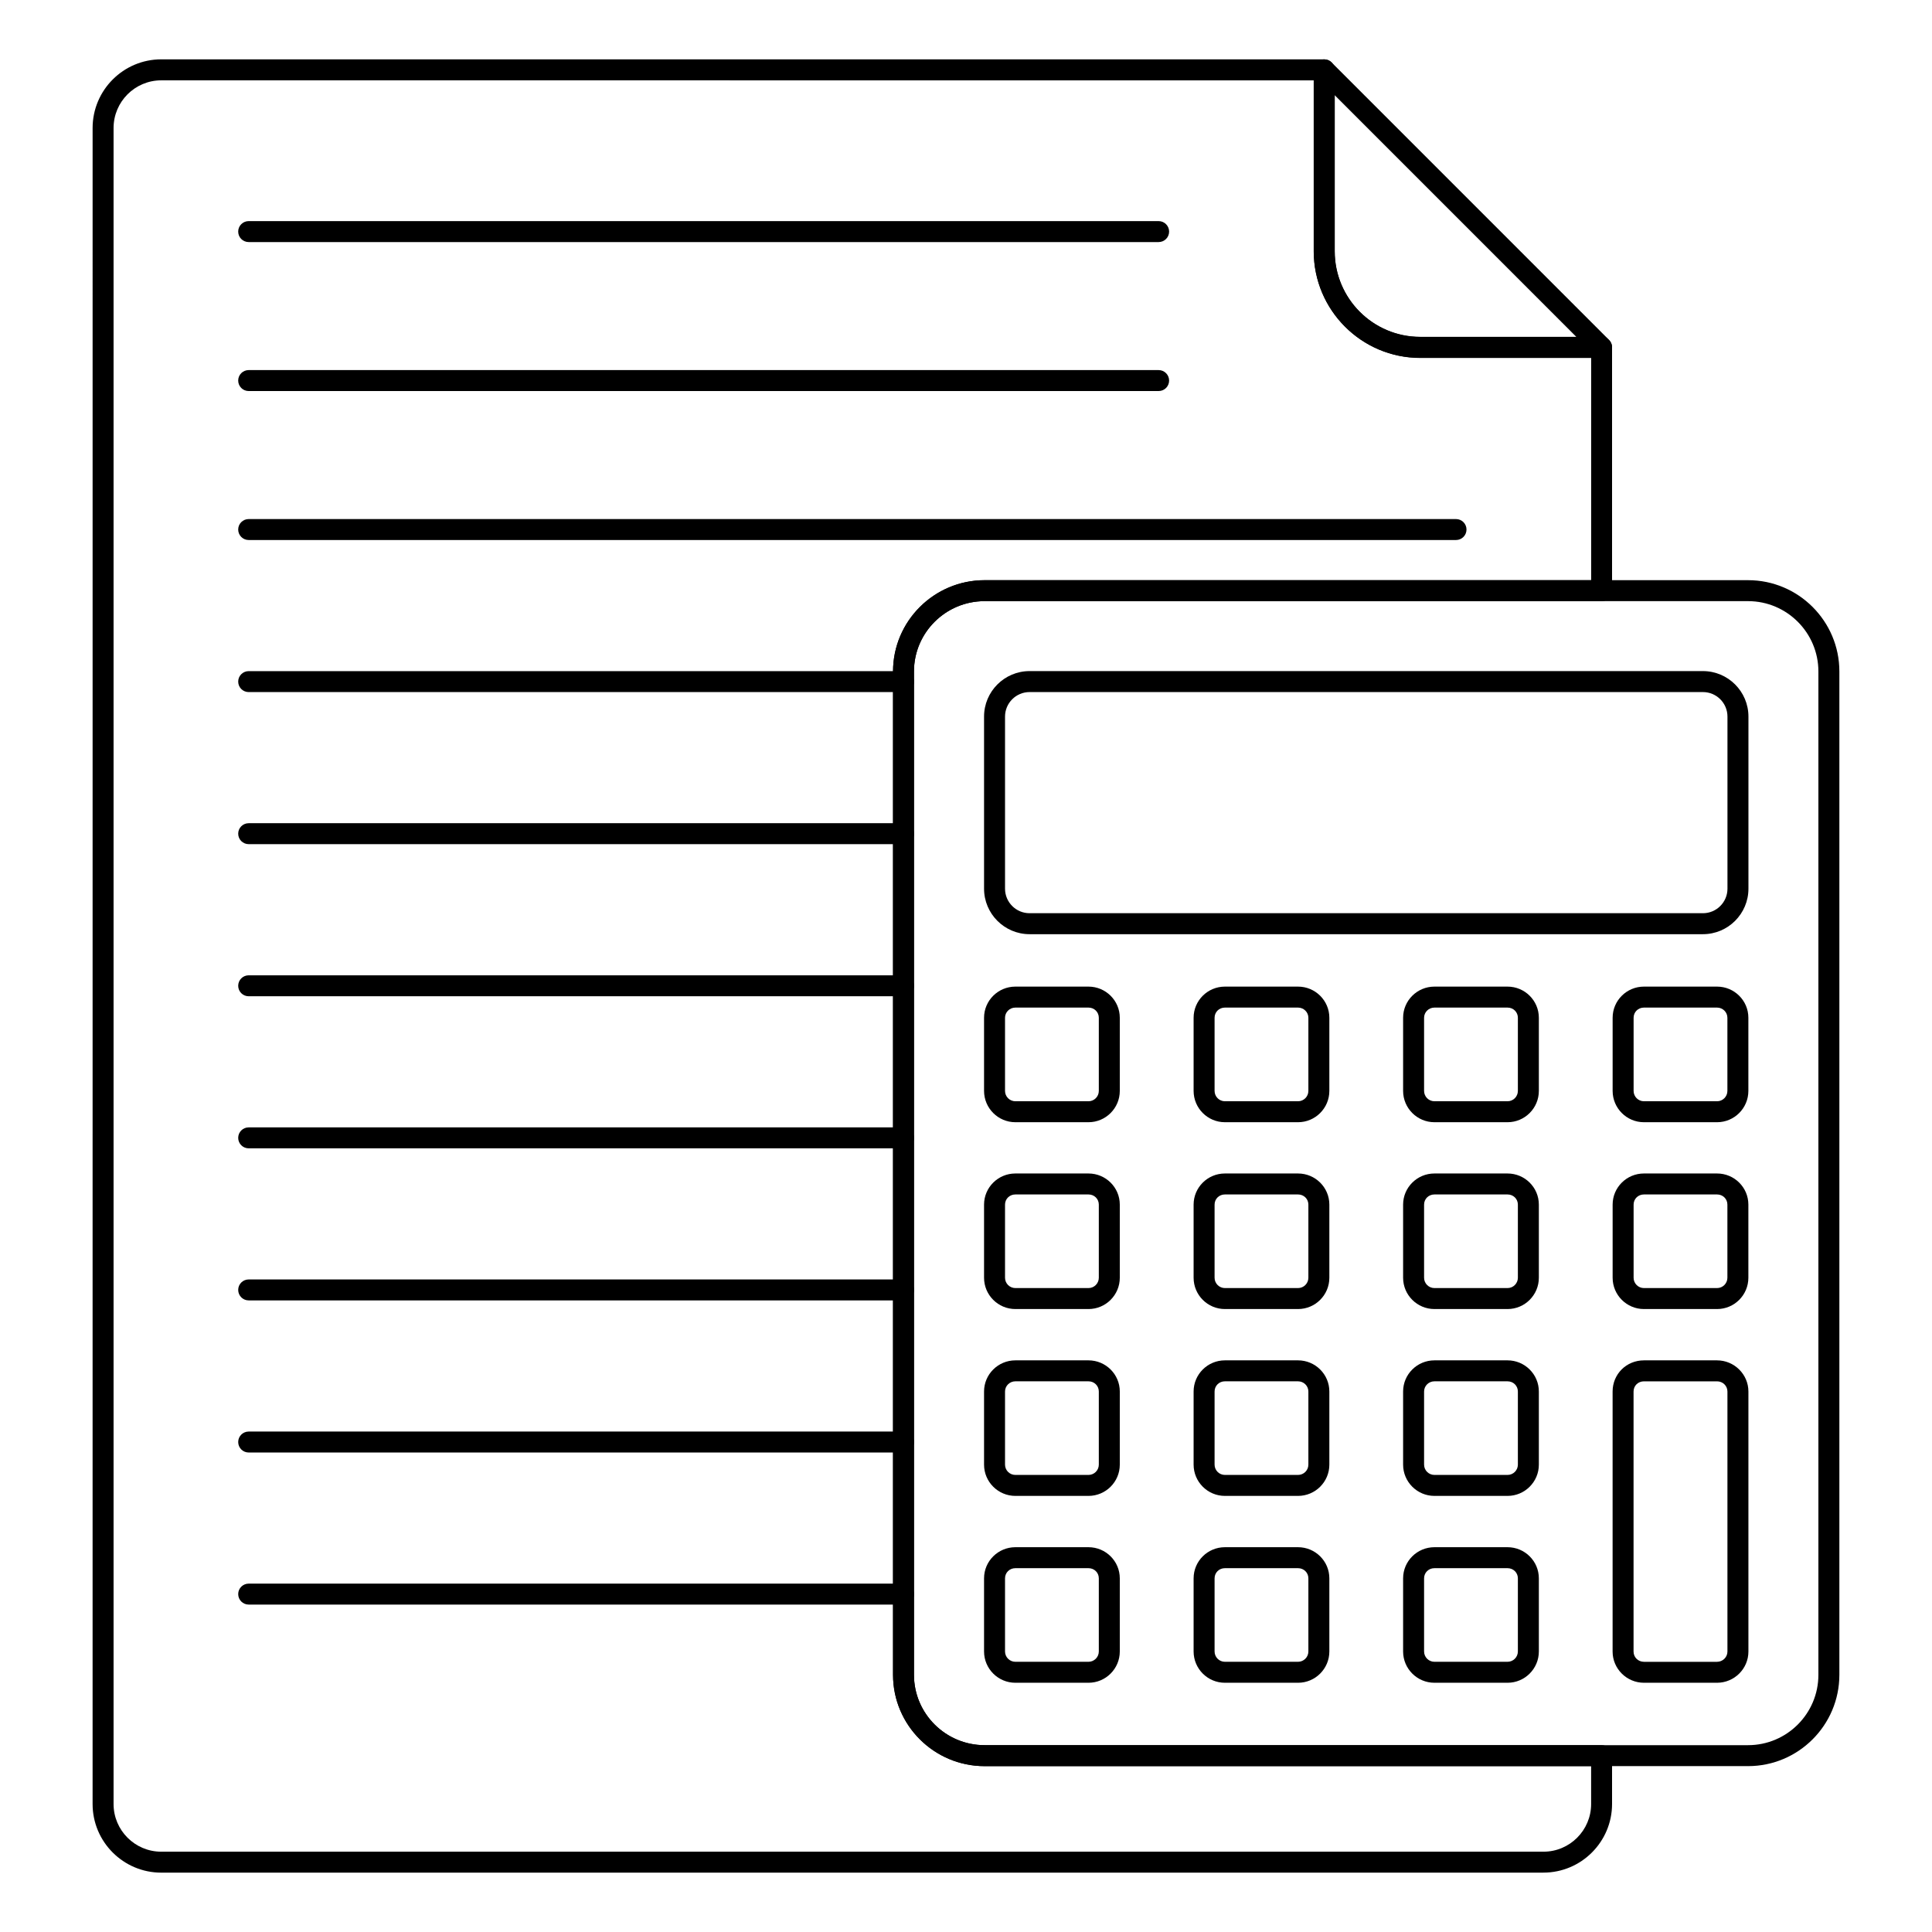
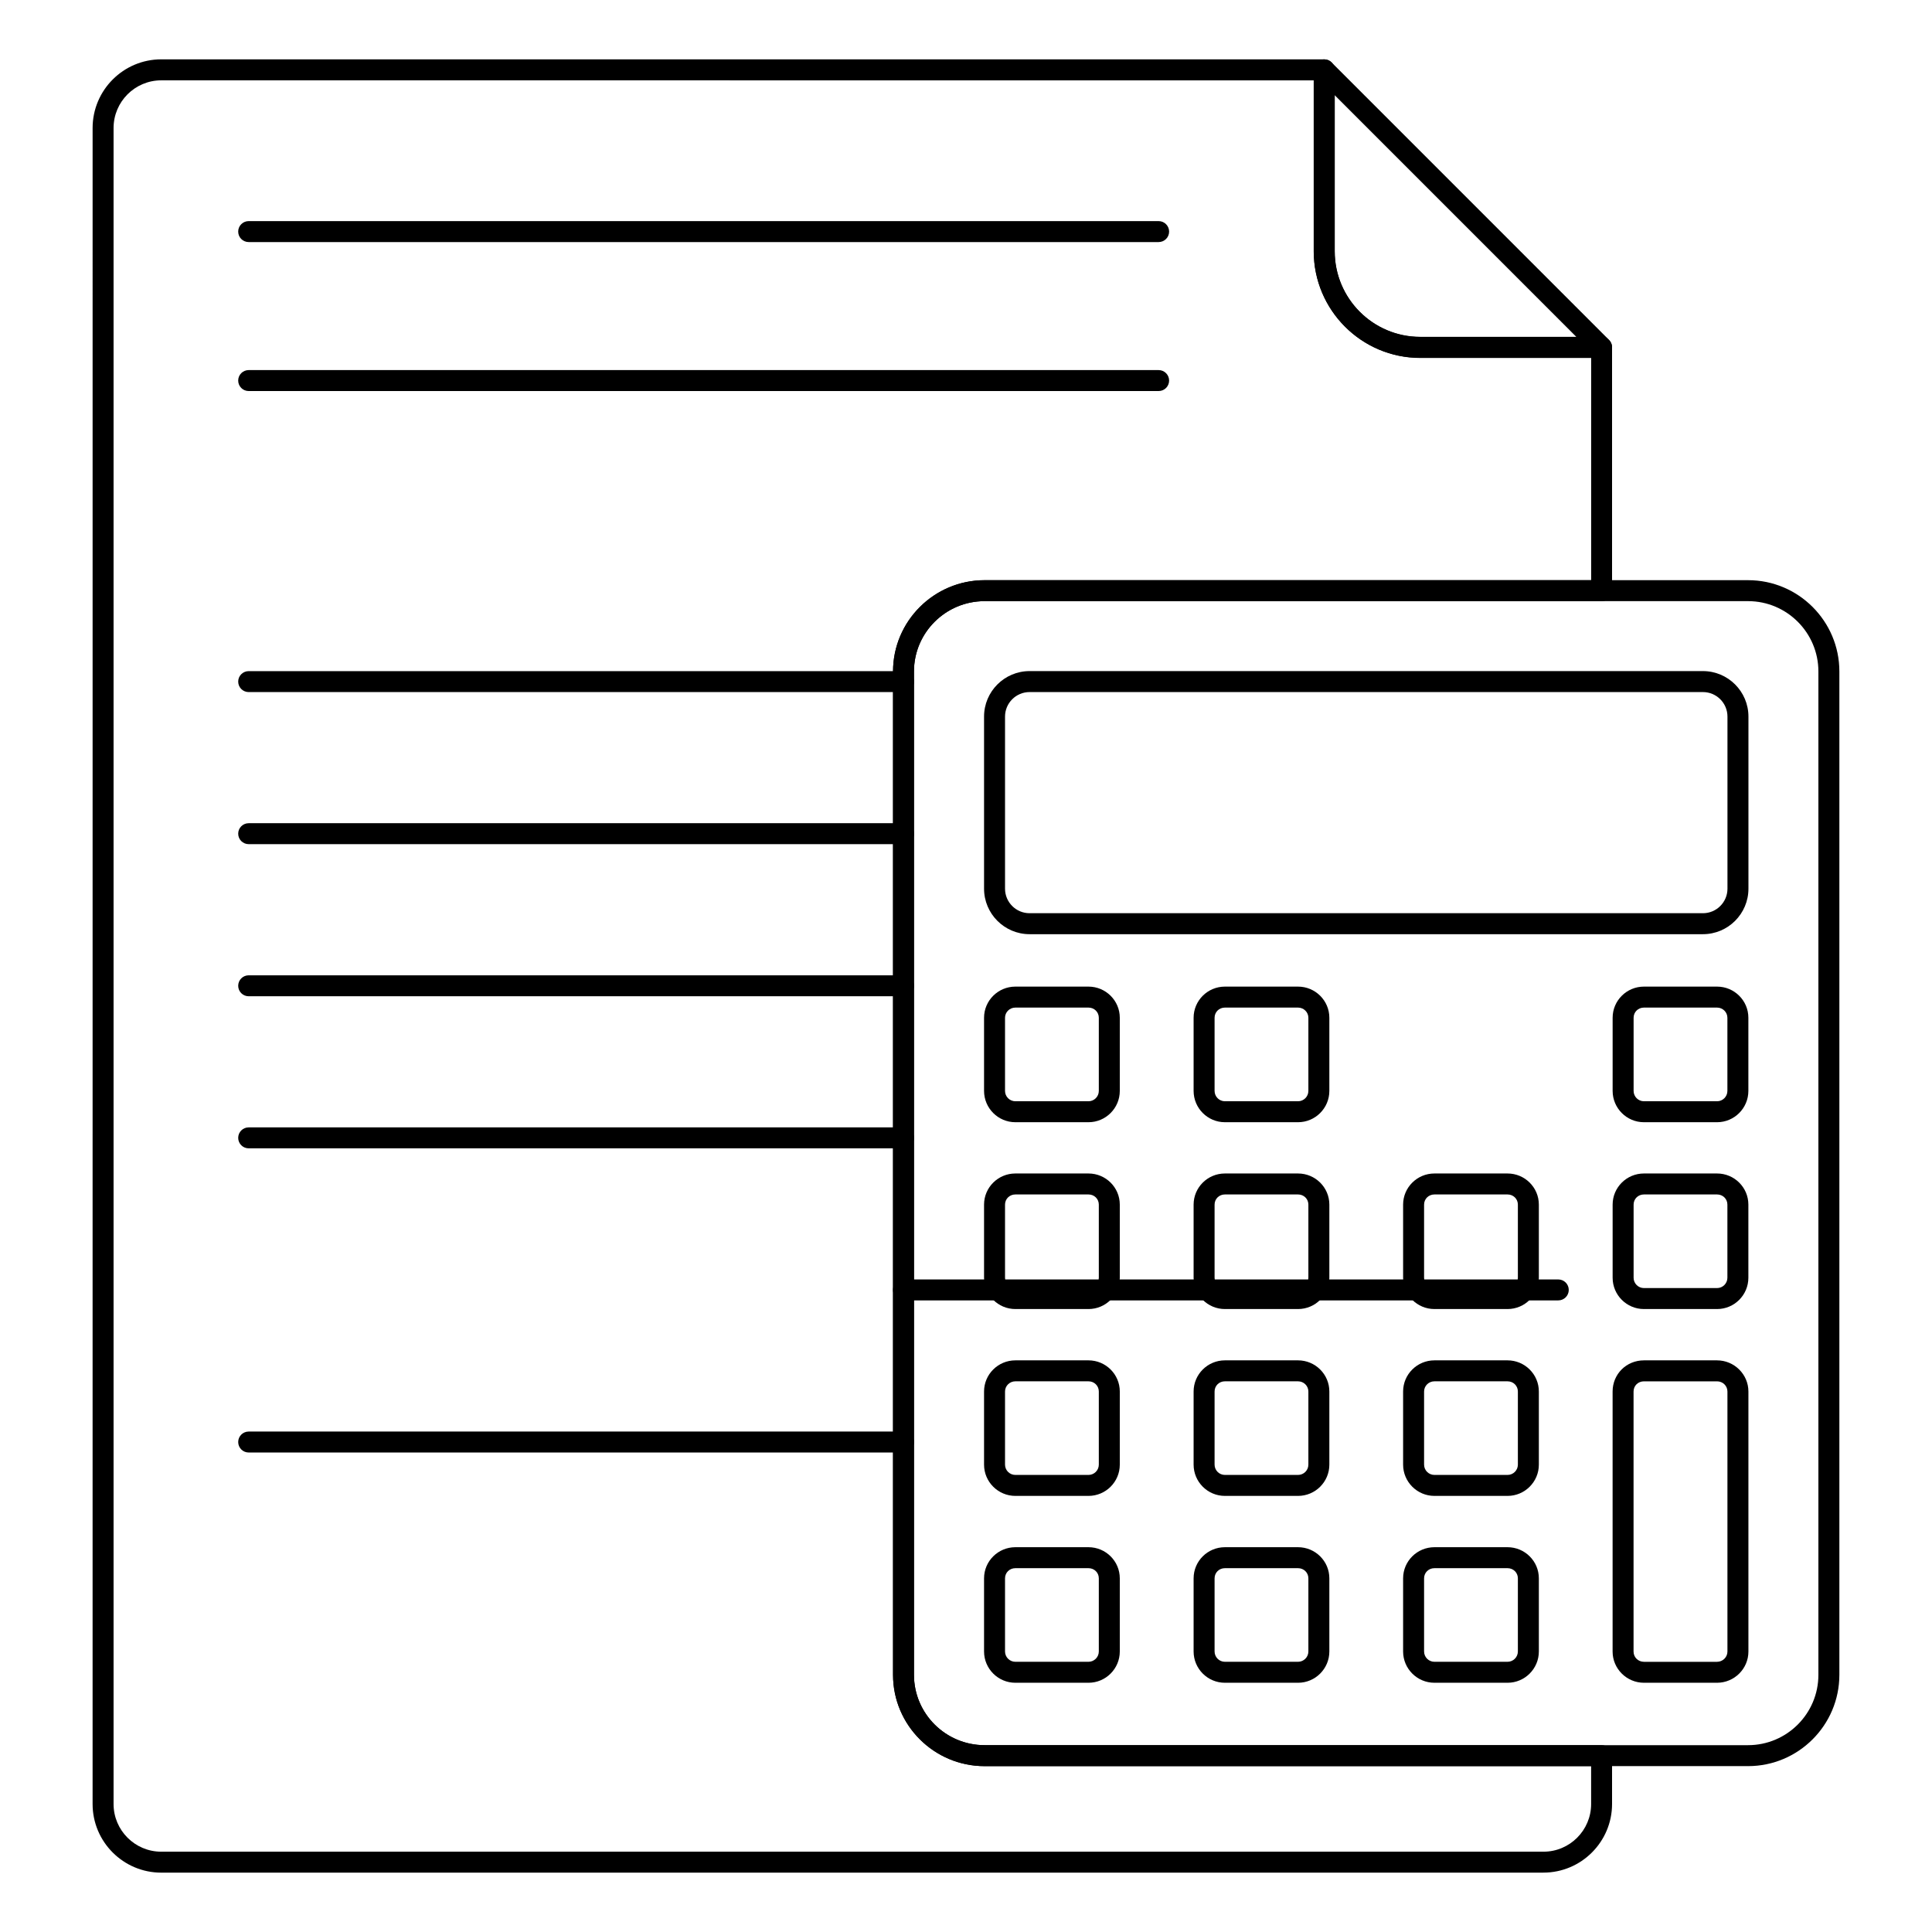
<svg xmlns="http://www.w3.org/2000/svg" fill="#000000" width="800px" height="800px" version="1.1" viewBox="144 144 512 512">
  <g>
    <path d="m553.03 640.27h-366.3c-10.027 0-18.191-8.152-18.191-18.184l0.004-444.17c0-10.027 8.16-18.191 18.191-18.191h308.21c1.535 0 2.777 1.246 2.777 2.777v48.086c-0.004 12.52 10.148 22.707 22.629 22.707h48.086c1.535 0 2.777 1.246 2.777 2.777v64.461c0 1.535-1.246 2.777-2.777 2.777h-163.52c-10.312 0-18.707 8.355-18.707 18.633v265.91c0 10.273 8.395 18.633 18.707 18.633h163.52c1.535 0 2.777 1.246 2.777 2.777v12.82c-0.004 10.023-8.164 18.18-18.191 18.18zm-366.3-474.98c-6.965 0-12.633 5.664-12.633 12.633v444.17c0 6.961 5.668 12.625 12.633 12.625h366.3c6.965 0 12.633-5.664 12.633-12.625v-10.043h-160.73c-13.379 0-24.262-10.852-24.262-24.188v-265.91c0-13.336 10.887-24.188 24.262-24.188h160.74v-58.898h-45.309c-15.547 0-28.188-12.676-28.188-28.262v-45.309z" />
    <path d="m568.44 238.82h-48.074c-15.559 0-28.223-12.66-28.223-28.219v-48.086c0-1.121 0.676-2.133 1.715-2.57 1.043-0.418 2.231-0.188 3.027 0.602l73.52 73.523c0.797 0.797 1.031 1.988 0.605 3.031-0.43 1.039-1.445 1.719-2.57 1.719zm-70.738-69.598v41.379c0 12.496 10.164 22.66 22.664 22.66h41.367z" />
    <path d="m451.05 208.15h-241.15c-1.535 0-2.777-1.246-2.777-2.777 0-1.535 1.246-2.777 2.777-2.777h241.15c1.535 0 2.777 1.246 2.777 2.777 0.004 1.535-1.242 2.777-2.777 2.777z" />
    <path d="m451.05 247.63h-241.15c-1.535 0-2.777-1.246-2.777-2.777 0-1.535 1.246-2.777 2.777-2.777h241.15c1.535 0 2.777 1.246 2.777 2.777 0.004 1.535-1.242 2.777-2.777 2.777z" />
-     <path d="m529.86 287.11h-319.96c-1.535 0-2.777-1.246-2.777-2.777 0-1.535 1.246-2.777 2.777-2.777h319.96c1.535 0 2.777 1.246 2.777 2.777 0 1.535-1.242 2.777-2.777 2.777z" />
    <path d="m383.43 327.41h-173.53c-1.535 0-2.777-1.246-2.777-2.777 0-1.535 1.246-2.777 2.777-2.777h173.53c1.535 0 2.777 1.246 2.777 2.777 0.004 1.535-1.242 2.777-2.777 2.777z" />
    <path d="m383.43 367.71h-173.53c-1.535 0-2.777-1.246-2.777-2.777 0-1.535 1.246-2.777 2.777-2.777h173.53c1.535 0 2.777 1.246 2.777 2.777 0.004 1.531-1.242 2.777-2.777 2.777z" />
    <path d="m383.43 408.02h-173.53c-1.535 0-2.777-1.246-2.777-2.777 0-1.535 1.246-2.777 2.777-2.777h173.53c1.535 0 2.777 1.246 2.777 2.777 0.004 1.531-1.242 2.777-2.777 2.777z" />
    <path d="m383.43 448.32h-173.53c-1.535 0-2.777-1.246-2.777-2.777 0-1.535 1.246-2.777 2.777-2.777h173.53c1.535 0 2.777 1.246 2.777 2.777 0.004 1.531-1.242 2.777-2.777 2.777z" />
-     <path d="m383.43 488.62h-173.53c-1.535 0-2.777-1.246-2.777-2.777 0-1.535 1.246-2.777 2.777-2.777h173.53c1.535 0 2.777 1.246 2.777 2.777 0.004 1.531-1.242 2.777-2.777 2.777z" />
+     <path d="m383.43 488.62c-1.535 0-2.777-1.246-2.777-2.777 0-1.535 1.246-2.777 2.777-2.777h173.53c1.535 0 2.777 1.246 2.777 2.777 0.004 1.531-1.242 2.777-2.777 2.777z" />
    <path d="m383.43 528.93h-173.53c-1.535 0-2.777-1.246-2.777-2.777 0-1.535 1.246-2.777 2.777-2.777h173.53c1.535 0 2.777 1.246 2.777 2.777 0.004 1.531-1.242 2.777-2.777 2.777z" />
-     <path d="m383.43 569.23h-173.53c-1.535 0-2.777-1.246-2.777-2.777 0-1.535 1.246-2.777 2.777-2.777h173.53c1.535 0 2.777 1.246 2.777 2.777 0.004 1.531-1.242 2.777-2.777 2.777z" />
    <path d="m607.26 612.04h-202.34c-13.379 0-24.262-10.852-24.262-24.188v-265.91c0-13.336 10.887-24.188 24.262-24.188h202.34c13.34 0 24.191 10.852 24.191 24.188v265.91c-0.004 13.336-10.855 24.188-24.195 24.188zm-202.34-308.73c-10.312 0-18.707 8.355-18.707 18.633v265.91c0 10.273 8.395 18.633 18.707 18.633h202.34c10.273 0 18.633-8.355 18.633-18.633v-265.91c0-10.273-8.359-18.633-18.633-18.633z" />
    <path d="m595.3 391.57h-178.46c-6.644 0-12.055-5.406-12.055-12.055v-45.613c0-6.648 5.41-12.055 12.055-12.055h178.46c6.644 0 12.055 5.406 12.055 12.055v45.613c0 6.648-5.41 12.055-12.055 12.055zm-178.46-64.164c-3.582 0-6.496 2.914-6.496 6.496v45.613c0 3.582 2.914 6.496 6.496 6.496h178.46c3.582 0 6.496-2.914 6.496-6.496v-45.613c0-3.582-2.914-6.496-6.496-6.496z" />
    <path d="m432.46 441.4h-19.375c-4.578 0-8.301-3.727-8.301-8.301v-19.383c0-4.551 3.723-8.254 8.301-8.254h19.375c4.574 0 8.297 3.703 8.297 8.254v19.383c0 4.574-3.723 8.301-8.297 8.301zm-19.375-30.379c-1.512 0-2.742 1.207-2.742 2.699v19.383c0 1.512 1.23 2.742 2.742 2.742h19.375c1.508 0 2.738-1.23 2.738-2.742v-19.383c0-1.512-1.203-2.699-2.738-2.699z" />
    <path d="m487.99 441.4h-19.379c-4.574 0-8.293-3.727-8.293-8.301v-19.383c0-4.551 3.719-8.254 8.293-8.254h19.379c4.578 0 8.301 3.703 8.301 8.254v19.383c0 4.574-3.723 8.301-8.301 8.301zm-19.379-30.379c-1.535 0-2.734 1.188-2.734 2.699v19.383c0 1.512 1.227 2.742 2.734 2.742h19.379c1.512 0 2.742-1.23 2.742-2.742v-19.383c0-1.492-1.23-2.699-2.742-2.699z" />
-     <path d="m543.51 441.4h-19.371c-4.578 0-8.301-3.727-8.301-8.301v-19.383c0-4.551 3.723-8.254 8.301-8.254h19.371c4.578 0 8.301 3.703 8.301 8.254v19.383c0 4.574-3.723 8.301-8.301 8.301zm-19.371-30.379c-1.512 0-2.742 1.207-2.742 2.699v19.383c0 1.512 1.23 2.742 2.742 2.742h19.371c1.512 0 2.742-1.23 2.742-2.742v-19.383c0-1.512-1.203-2.699-2.742-2.699z" />
    <path d="m599.04 441.4h-19.383c-4.574 0-8.293-3.727-8.293-8.301v-19.383c0-4.551 3.719-8.254 8.293-8.254h19.383c4.574 0 8.297 3.703 8.297 8.254v19.383c0 4.574-3.723 8.301-8.297 8.301zm-19.383-30.379c-1.535 0-2.734 1.188-2.734 2.699v19.383c0 1.512 1.227 2.742 2.734 2.742h19.383c1.508 0 2.738-1.23 2.738-2.742v-19.383c0-1.492-1.23-2.699-2.738-2.699z" />
    <path d="m432.46 490.91h-19.375c-4.578 0-8.301-3.719-8.301-8.293v-19.383c0-4.551 3.723-8.25 8.301-8.25h19.375c4.574 0 8.297 3.695 8.297 8.25v19.383c0 4.574-3.723 8.293-8.297 8.293zm-19.375-30.367c-1.539 0-2.742 1.18-2.742 2.691v19.383c0 1.504 1.23 2.734 2.742 2.734h19.375c1.508 0 2.738-1.23 2.738-2.734v-19.383c0-1.512-1.203-2.691-2.738-2.691z" />
    <path d="m487.99 490.91h-19.379c-4.574 0-8.293-3.719-8.293-8.293v-19.383c0-4.551 3.719-8.25 8.293-8.25h19.379c4.578 0 8.301 3.695 8.301 8.25v19.383c0 4.574-3.723 8.293-8.301 8.293zm-19.379-30.367c-1.535 0-2.734 1.18-2.734 2.691v19.383c0 1.504 1.227 2.734 2.734 2.734h19.379c1.512 0 2.742-1.23 2.742-2.734v-19.383c0-1.512-1.203-2.691-2.742-2.691z" />
    <path d="m543.51 490.91h-19.371c-4.578 0-8.301-3.719-8.301-8.293v-19.383c0-4.551 3.723-8.25 8.301-8.25h19.371c4.578 0 8.301 3.695 8.301 8.25v19.383c0 4.574-3.723 8.293-8.301 8.293zm-19.371-30.367c-1.539 0-2.742 1.18-2.742 2.691v19.383c0 1.504 1.23 2.734 2.742 2.734h19.371c1.512 0 2.742-1.23 2.742-2.734v-19.383c0-1.512-1.203-2.691-2.742-2.691z" />
    <path d="m599.04 490.91h-19.383c-4.574 0-8.293-3.719-8.293-8.293v-19.383c0-4.551 3.719-8.25 8.293-8.25h19.383c4.574 0 8.297 3.695 8.297 8.25v19.383c0 4.574-3.723 8.293-8.297 8.293zm-19.383-30.367c-1.535 0-2.734 1.18-2.734 2.691v19.383c0 1.504 1.227 2.734 2.734 2.734h19.383c1.508 0 2.738-1.23 2.738-2.734v-19.383c0-1.512-1.203-2.691-2.738-2.691z" />
    <path d="m432.46 540.43h-19.375c-4.578 0-8.301-3.719-8.301-8.285v-19.383c0-4.551 3.723-8.254 8.301-8.254h19.375c4.574 0 8.297 3.703 8.297 8.254v19.383c0 4.566-3.723 8.285-8.297 8.285zm-19.375-30.367c-1.512 0-2.742 1.207-2.742 2.699v19.383c0 1.504 1.23 2.727 2.742 2.727h19.375c1.508 0 2.738-1.223 2.738-2.727v-19.383c0-1.512-1.203-2.699-2.738-2.699z" />
    <path d="m487.99 540.43h-19.379c-4.574 0-8.293-3.719-8.293-8.285v-19.383c0-4.551 3.719-8.254 8.293-8.254h19.379c4.578 0 8.301 3.703 8.301 8.254v19.383c0 4.566-3.723 8.285-8.301 8.285zm-19.379-30.367c-1.535 0-2.734 1.188-2.734 2.699v19.383c0 1.504 1.227 2.727 2.734 2.727h19.379c1.512 0 2.742-1.223 2.742-2.727v-19.383c0-1.492-1.23-2.699-2.742-2.699z" />
    <path d="m543.51 540.43h-19.371c-4.578 0-8.301-3.719-8.301-8.285v-19.383c0-4.551 3.723-8.254 8.301-8.254h19.371c4.578 0 8.301 3.703 8.301 8.254v19.383c0 4.566-3.723 8.285-8.301 8.285zm-19.371-30.367c-1.512 0-2.742 1.207-2.742 2.699v19.383c0 1.504 1.23 2.727 2.742 2.727h19.371c1.512 0 2.742-1.223 2.742-2.727v-19.383c0-1.512-1.203-2.699-2.742-2.699z" />
    <path d="m432.46 589.95h-19.375c-4.578 0-8.301-3.719-8.301-8.293v-19.383c0-4.551 3.723-8.25 8.301-8.25h19.375c4.574 0 8.297 3.695 8.297 8.25v19.383c0 4.574-3.723 8.293-8.297 8.293zm-19.375-30.367c-1.539 0-2.742 1.18-2.742 2.691v19.383c0 1.504 1.23 2.734 2.742 2.734h19.375c1.508 0 2.738-1.23 2.738-2.734v-19.383c0-1.512-1.203-2.691-2.738-2.691z" />
    <path d="m487.99 589.95h-19.379c-4.574 0-8.293-3.719-8.293-8.293v-19.383c0-4.551 3.719-8.25 8.293-8.25h19.379c4.578 0 8.301 3.695 8.301 8.25v19.383c0 4.574-3.723 8.293-8.301 8.293zm-19.379-30.367c-1.535 0-2.734 1.18-2.734 2.691v19.383c0 1.504 1.227 2.734 2.734 2.734h19.379c1.512 0 2.742-1.23 2.742-2.734v-19.383c0-1.512-1.203-2.691-2.742-2.691z" />
    <path d="m543.51 589.95h-19.371c-4.578 0-8.301-3.719-8.301-8.293v-19.383c0-4.551 3.723-8.25 8.301-8.25h19.371c4.578 0 8.301 3.695 8.301 8.25v19.383c0 4.574-3.723 8.293-8.301 8.293zm-19.371-30.367c-1.539 0-2.742 1.18-2.742 2.691v19.383c0 1.504 1.23 2.734 2.742 2.734h19.371c1.512 0 2.742-1.23 2.742-2.734v-19.383c0-1.512-1.203-2.691-2.742-2.691z" />
    <path d="m599.02 589.95h-19.344c-4.586 0-8.32-3.711-8.32-8.277v-68.895c0-4.637 3.652-8.27 8.32-8.27h19.344c4.59 0 8.328 3.711 8.328 8.27v68.895c0 4.566-3.738 8.277-8.328 8.277zm-19.344-79.883c-1.578 0-2.766 1.164-2.766 2.715v68.895c0 1.527 1.215 2.719 2.766 2.719h19.344c1.527 0 2.769-1.223 2.769-2.719v-68.895c0-1.52-1.215-2.715-2.769-2.715z" />
  </g>
</svg>